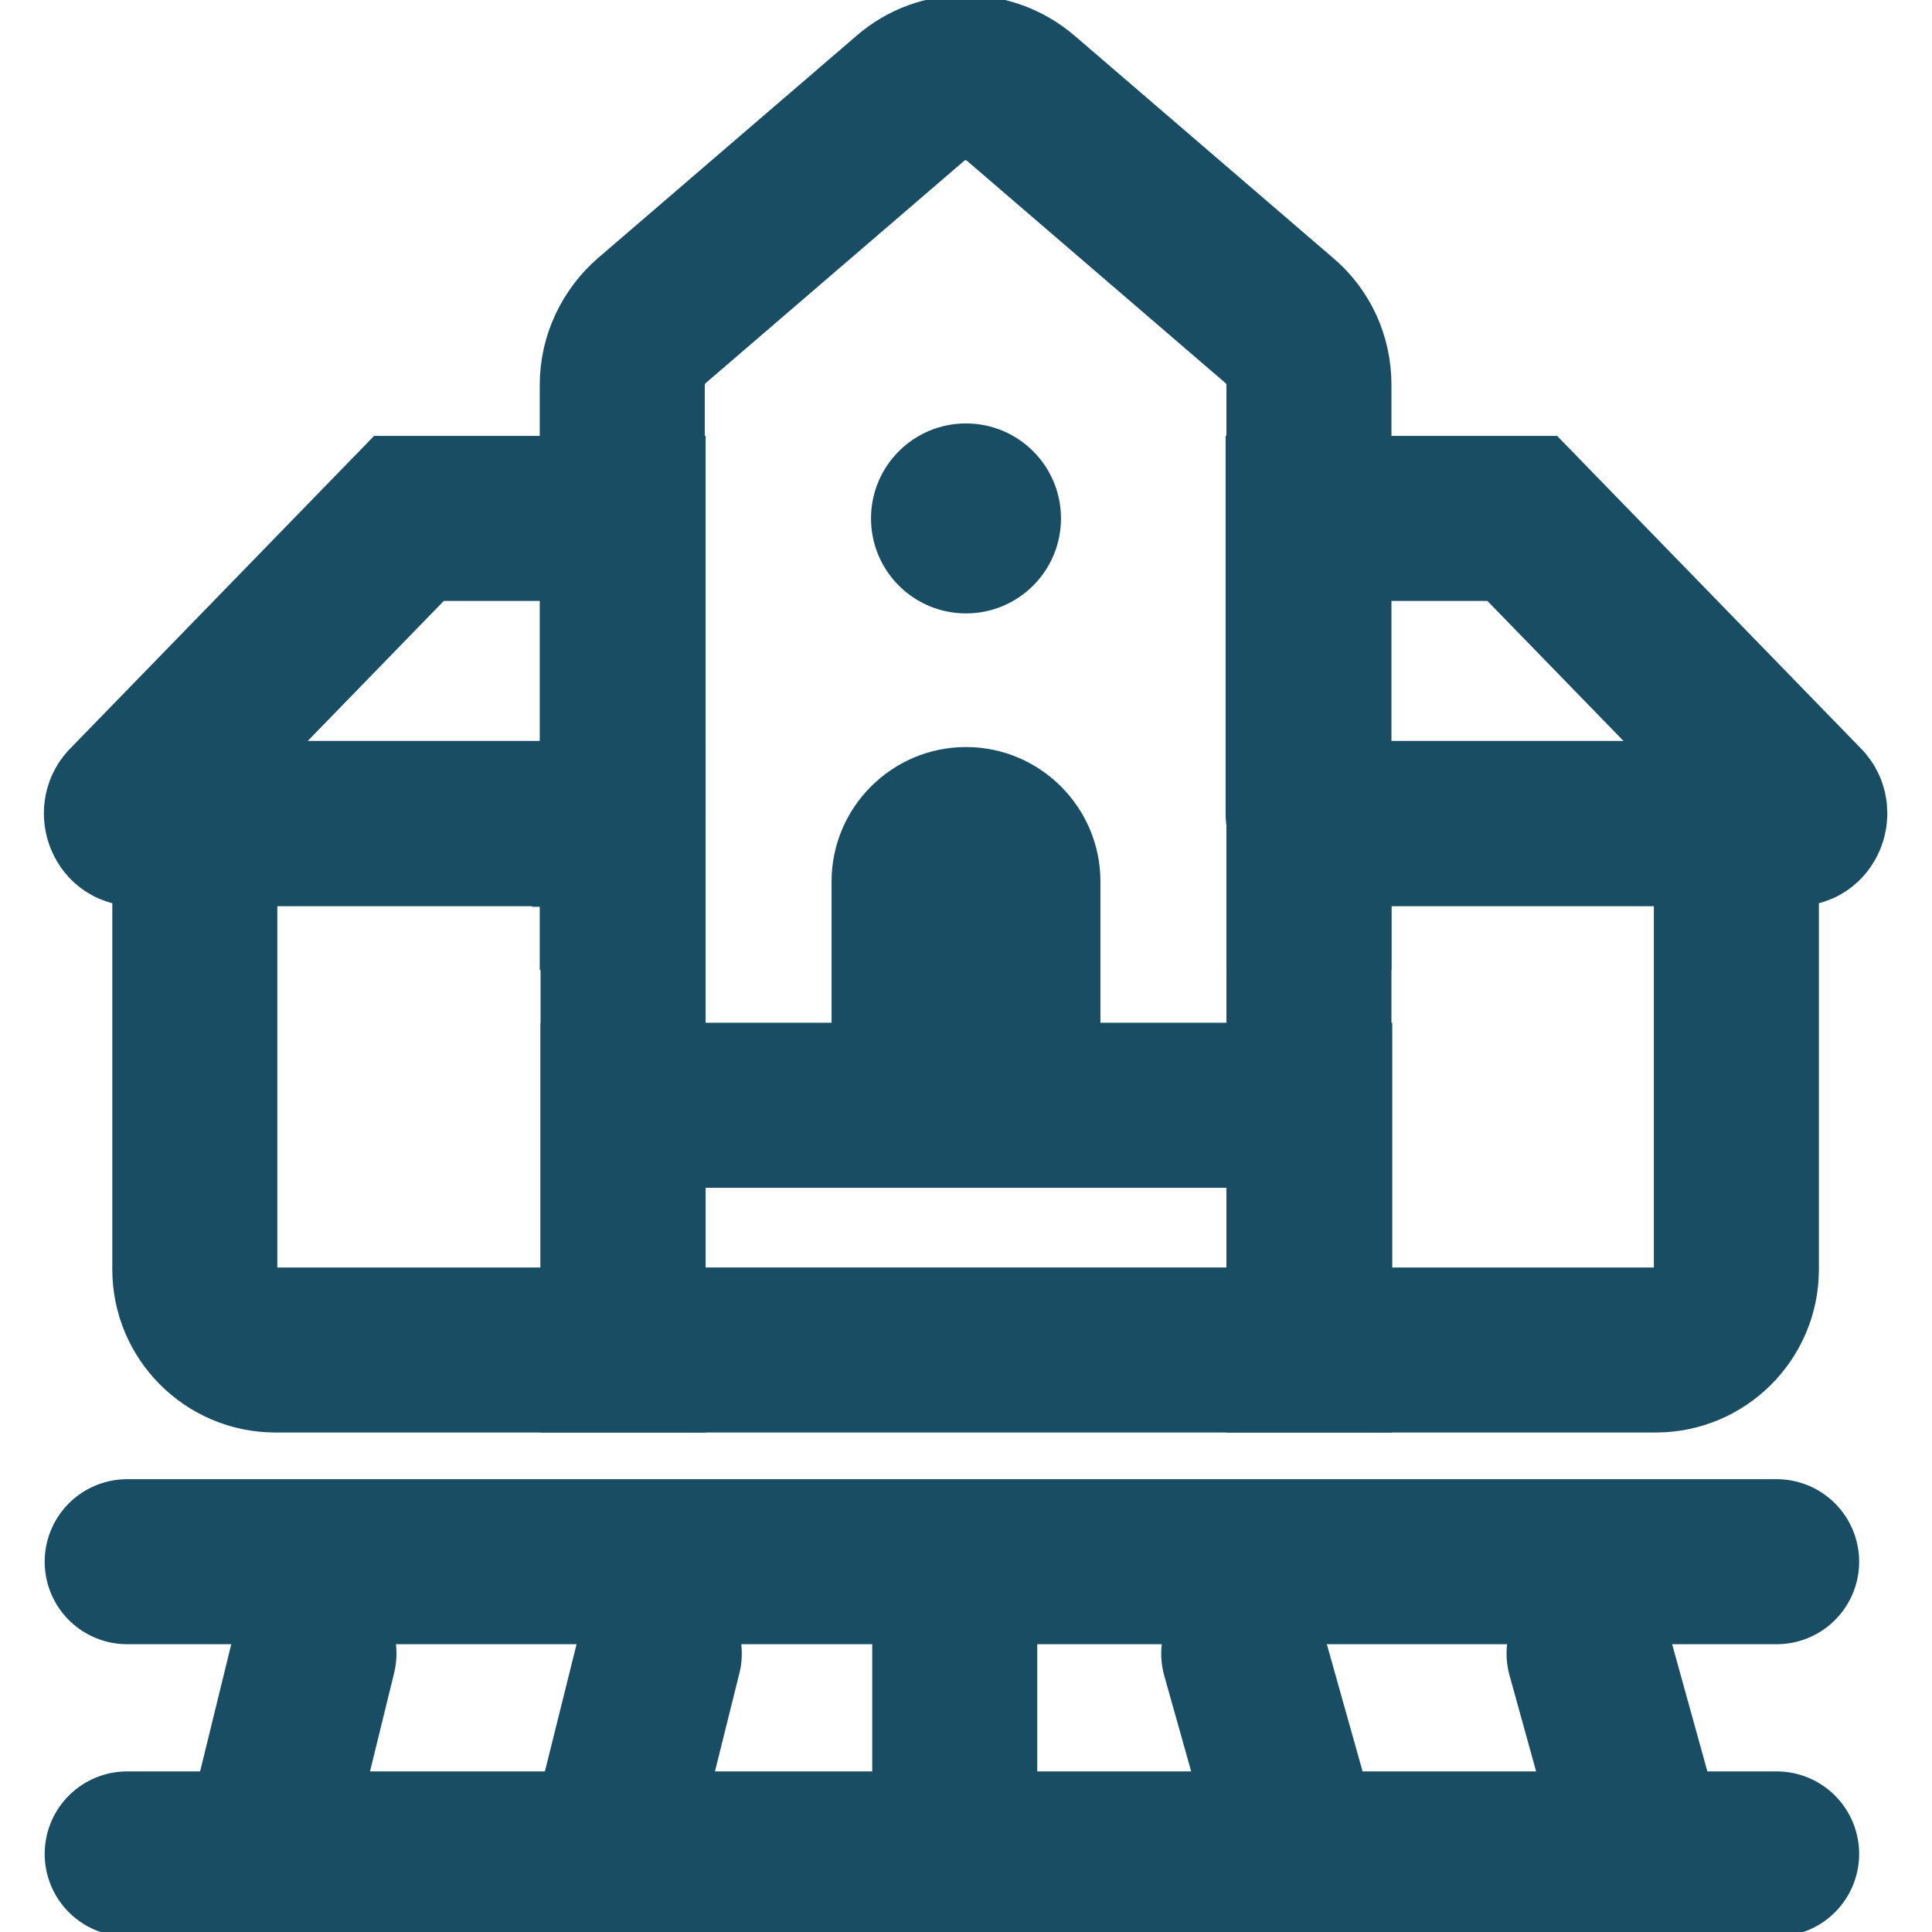
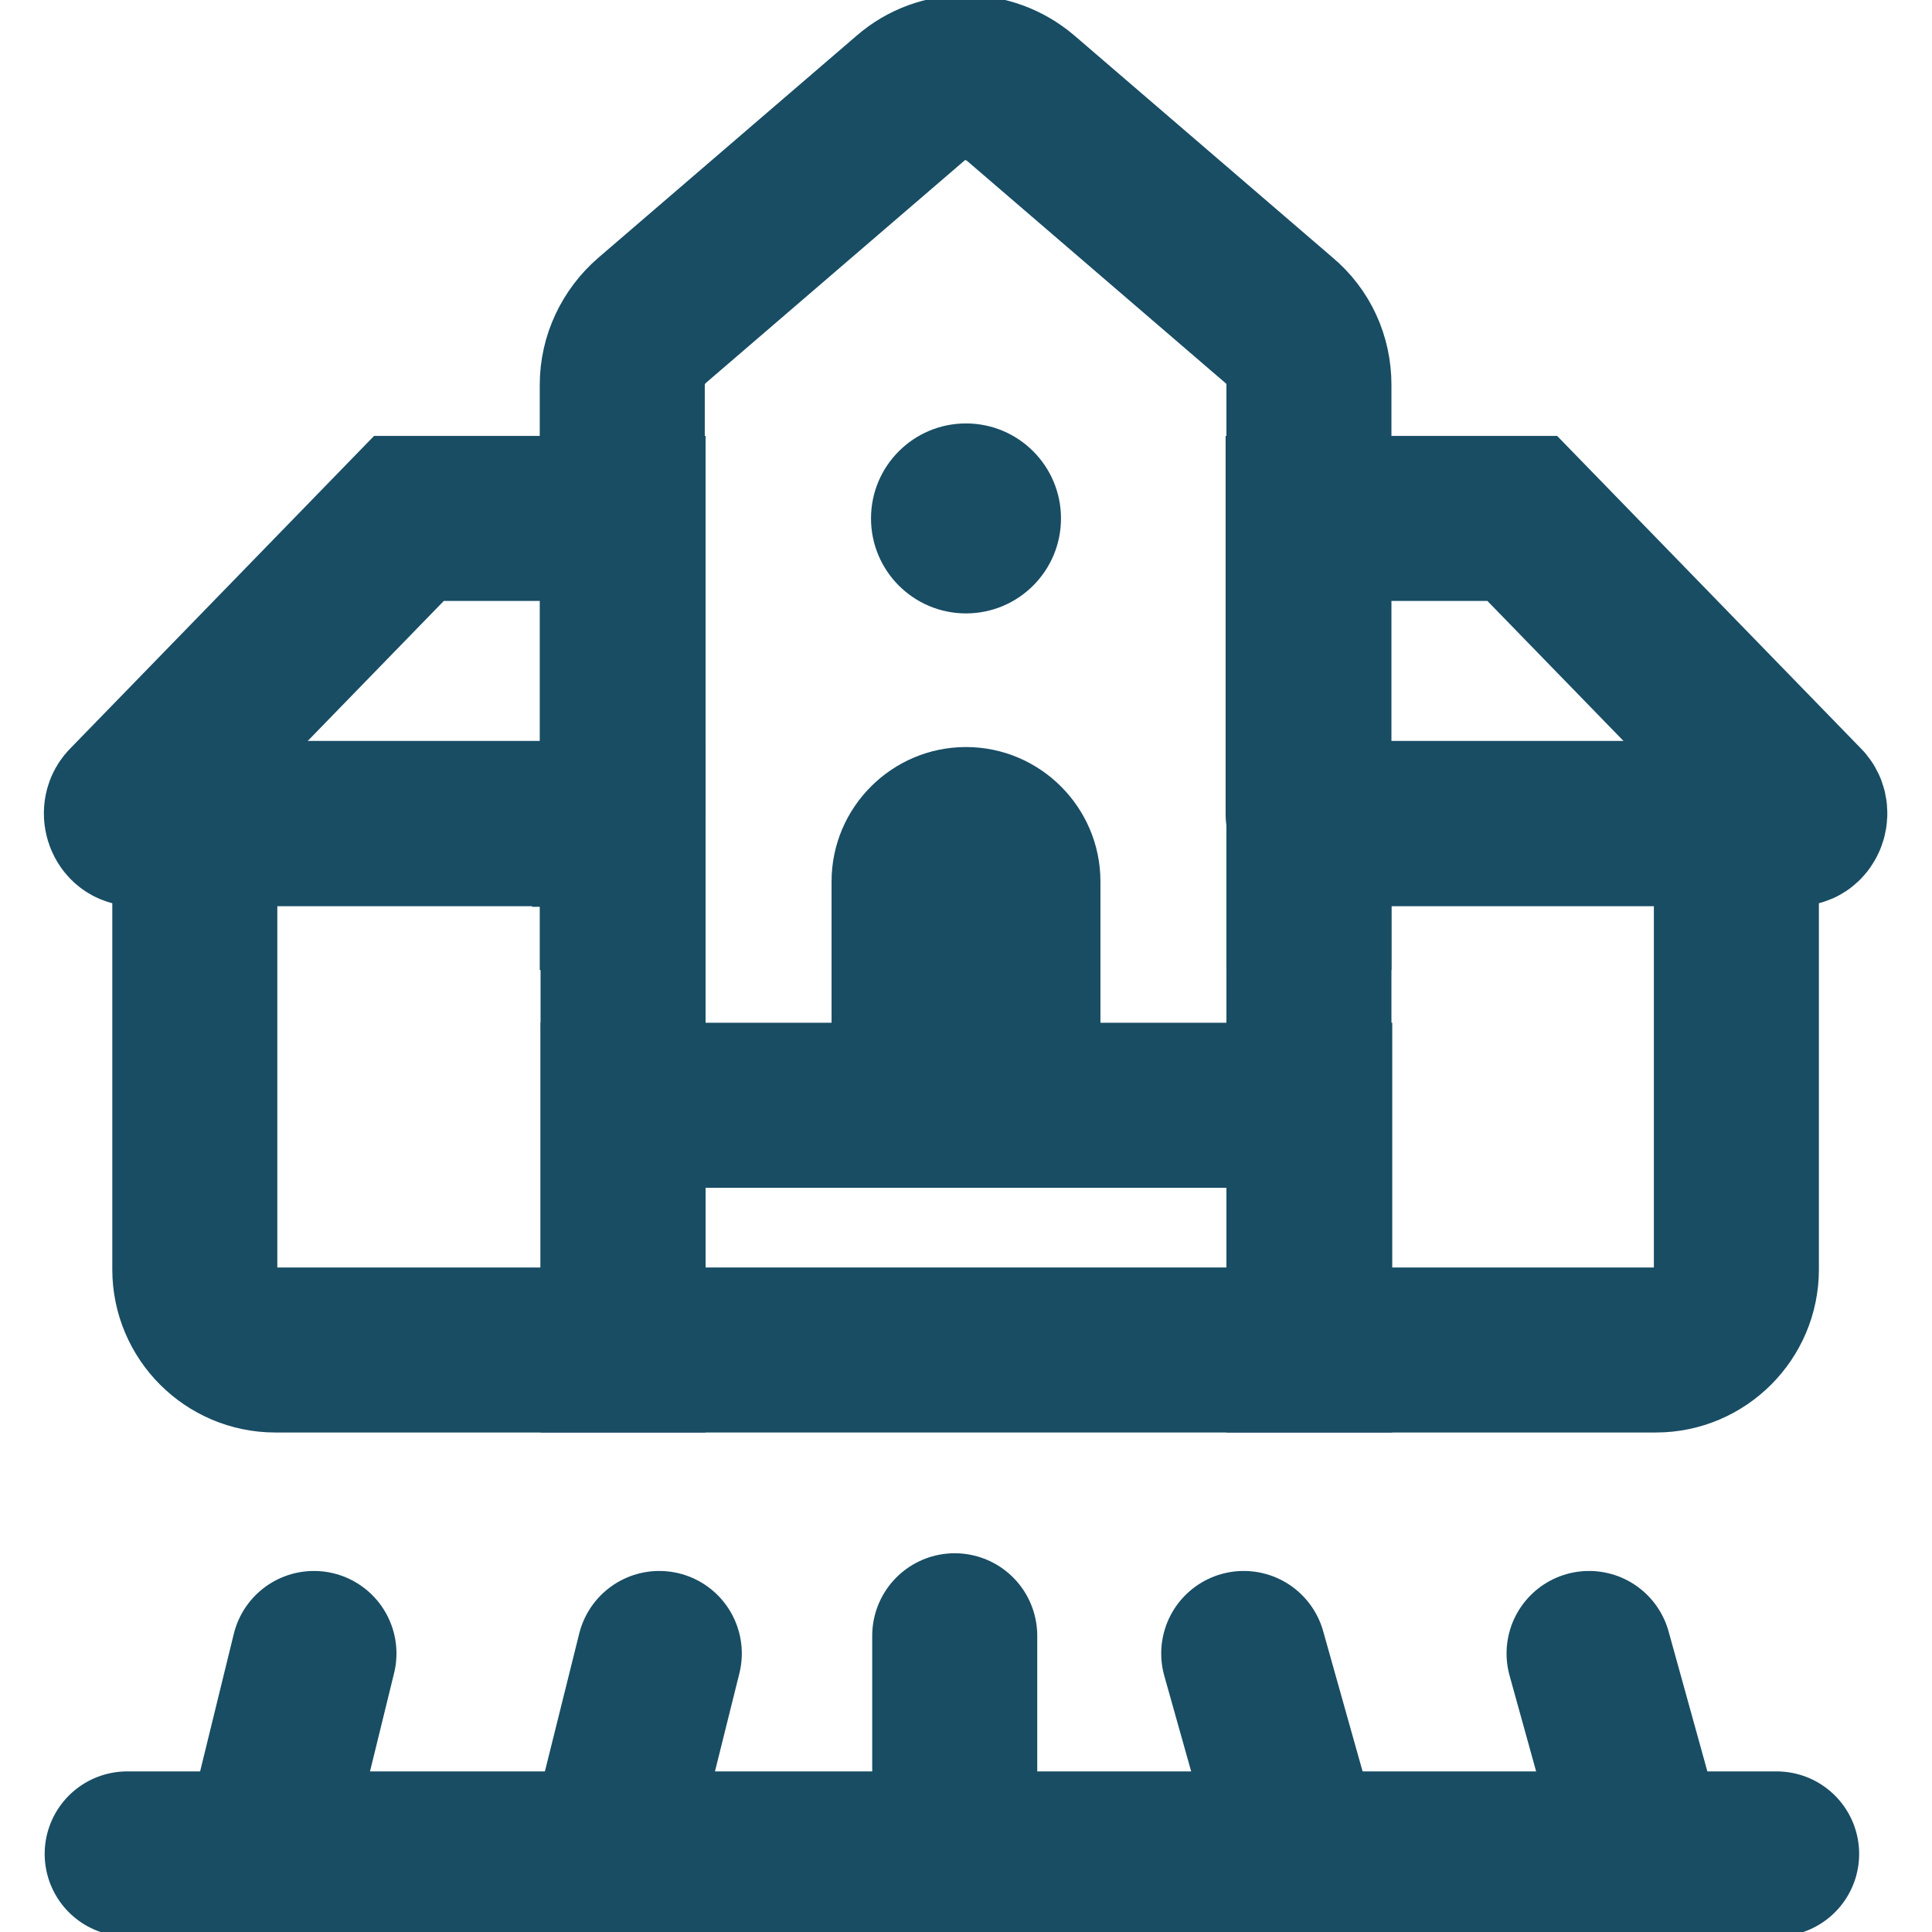
<svg xmlns="http://www.w3.org/2000/svg" id="Lag_1" viewBox="0 0 24 24">
  <defs>
    <style>.cls-1{fill:#184d64;}.cls-2{stroke-linecap:round;}.cls-2,.cls-3{fill:none;stroke:#184d64;stroke-miterlimit:10;stroke-width:2.05px;}</style>
  </defs>
-   <path class="cls-3" d="M2.42,10.23H7.74v6.54H3.42c-.55,0-1-.45-1-1v-5.54h0Z" />
+   <path class="cls-3" d="M2.42,10.23H7.74v6.54H3.42c-.55,0-1-.45-1-1v-5.54Z" />
  <path class="cls-3" d="M16.26,10.23h5.31v5.54c0,.55-.45,1-1,1h-4.31v-6.54h0Z" />
  <path class="cls-3" d="M16.26,12.05V4.78c0-.31-.13-.6-.37-.8l-3.21-2.76c-.4-.34-.98-.34-1.37,0l-3.21,2.76c-.23,.2-.37,.49-.37,.8v7.27" />
  <rect class="cls-3" x="7.74" y="13.73" width="8.53" height="3.04" />
  <path class="cls-1" d="M12,9.28h0c.92,0,1.67,.75,1.67,1.67v1.98c0,.11-.09,.21-.21,.21h-2.92c-.11,0-.21-.09-.21-.21v-1.98c0-.92,.75-1.67,1.67-1.67Z" />
  <path class="cls-3" d="M7.64,10.23H1.67c-.09,0-.14-.15-.06-.22l3.47-3.57h2.66v3.67c0,.07-.04,.13-.1,.13Z" />
  <circle class="cls-1" cx="12" cy="6.44" r="1.18" />
  <path class="cls-3" d="M16.36,10.23h5.96c.09,0,.14-.15,.06-.22l-3.47-3.57h-2.66v3.67c0,.07,.04,.13,.1,.13Z" />
-   <line class="cls-2" x1="1.58" y1="19.4" x2="22.07" y2="19.4" />
  <line class="cls-2" x1="1.58" y1="23.03" x2="22.07" y2="23.03" />
  <line class="cls-2" x1="3.9" y1="20.54" x2="3.29" y2="23.03" />
  <line class="cls-2" x1="8.19" y1="20.54" x2="7.57" y2="23.03" />
  <line class="cls-2" x1="11.86" y1="20.32" x2="11.86" y2="23.03" />
  <line class="cls-2" x1="15.45" y1="20.54" x2="16.15" y2="23.03" />
  <line class="cls-2" x1="19.74" y1="20.54" x2="20.43" y2="23.03" />
</svg>